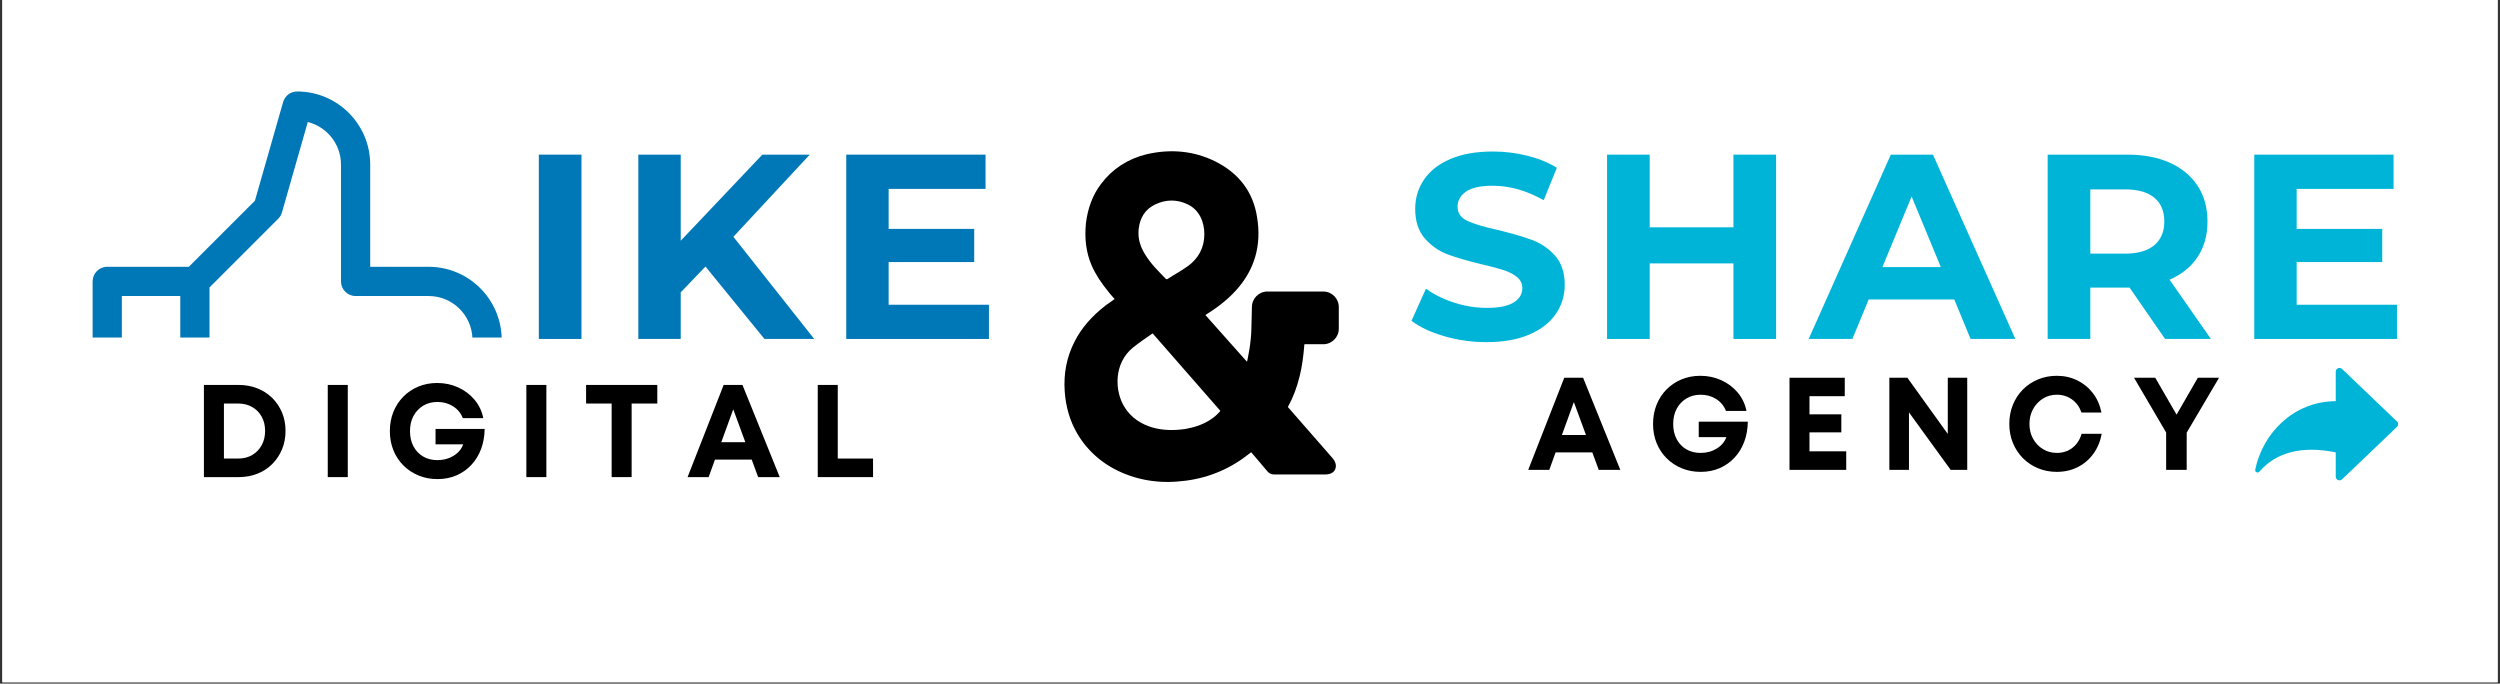
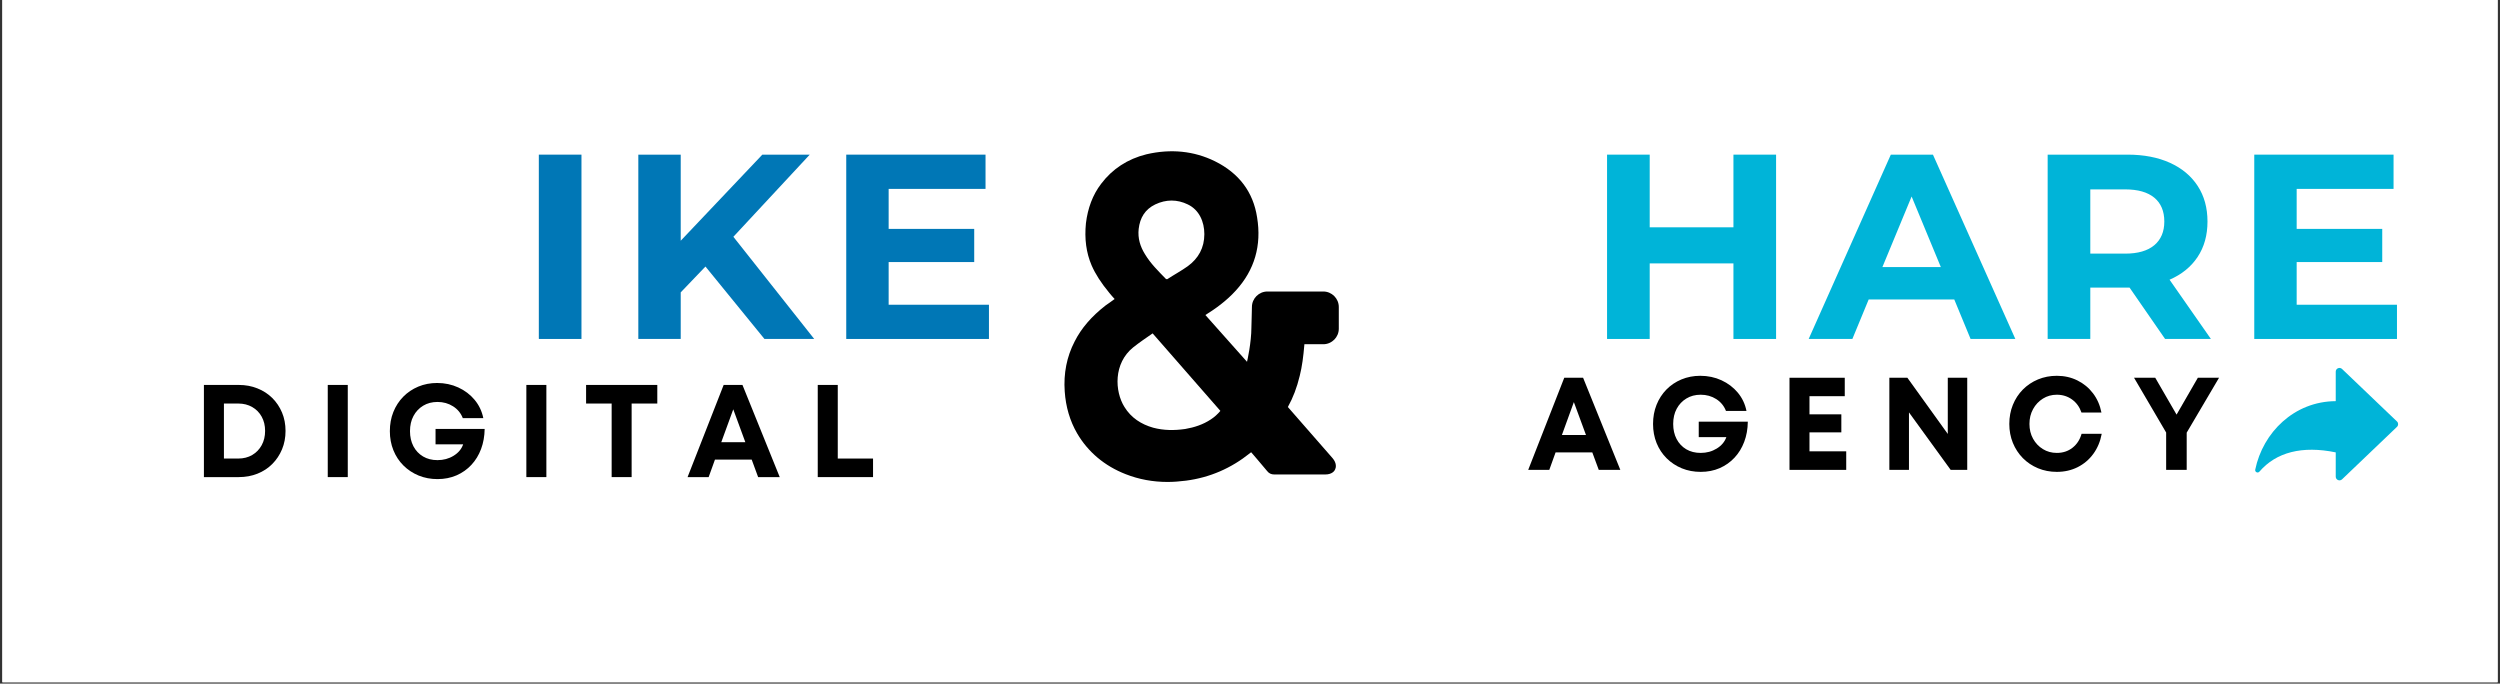
<svg xmlns="http://www.w3.org/2000/svg" width="1280" zoomAndPan="magnify" viewBox="0 0 960 262.5" height="350" preserveAspectRatio="xMidYMid meet" version="1.0">
  <rect x="0" y="0" width="960" height="262.5" fill="#333333" stroke="none" />
  <defs>
    <g />
    <clipPath id="40e5ff8c35">
      <path d="M 0.914 0 L 959.086 0 L 959.086 262 L 0.914 262 Z M 0.914 0 " clip-rule="nonzero" />
    </clipPath>
    <clipPath id="d1e75245c6">
-       <path d="M 35.566 35.074 L 192.766 35.074 L 192.766 203.5 L 35.566 203.5 Z M 35.566 35.074 " clip-rule="nonzero" />
-     </clipPath>
+       </clipPath>
    <clipPath id="a3e629a064">
      <path d="M 29 130 L 206.793 130 L 206.793 226.918 L 29 226.918 Z M 29 130 " clip-rule="nonzero" />
    </clipPath>
    <clipPath id="4c19c194e3">
      <path d="M 28.633 129.605 L 206.793 129.605 L 206.793 226.918 L 28.633 226.918 Z M 28.633 129.605 " clip-rule="nonzero" />
    </clipPath>
    <clipPath id="e894eadf19">
      <path d="M 865.805 141 L 921 141 L 921 184.98 L 865.805 184.98 Z M 865.805 141 " clip-rule="nonzero" />
    </clipPath>
    <clipPath id="3925245430">
      <path d="M 408.078 58 L 514.379 58 L 514.379 185.07 L 408.078 185.07 Z M 408.078 58 " clip-rule="nonzero" />
    </clipPath>
  </defs>
  <g clip-path="url(#40e5ff8c35)">
    <path fill="#ffffff" d="M 0.914 0 L 959.086 0 L 959.086 262 L 0.914 262 Z M 0.914 0 " fill-opacity="1" fill-rule="nonzero" />
    <path fill="#ffffff" d="M 0.914 0 L 959.086 0 L 959.086 262 L 0.914 262 Z M 0.914 0 " fill-opacity="1" fill-rule="nonzero" />
  </g>
  <g clip-path="url(#d1e75245c6)">
    <path fill="#0077b6" d="M 164.598 102.449 L 142.156 102.449 L 142.156 63.18 C 142.156 47.711 129.574 35.129 114.105 35.129 C 111.605 35.129 109.398 36.789 108.715 39.203 L 97.895 77.074 L 72.512 102.449 L 41.176 102.449 C 38.078 102.449 35.566 104.957 35.566 108.062 L 35.566 197.824 C 35.566 200.926 38.078 203.434 41.176 203.434 L 166.312 203.434 C 174.578 203.434 181.559 197.52 182.914 189.367 L 192.574 131.422 C 192.625 131.117 192.648 130.809 192.648 130.5 C 192.648 115.035 180.066 102.449 164.598 102.449 Z M 46.785 113.672 L 69.227 113.672 L 69.227 192.211 L 46.785 192.211 Z M 171.848 187.527 C 171.391 190.238 169.062 192.211 166.312 192.211 L 80.445 192.211 L 80.445 110.383 L 106.852 83.977 C 107.527 83.305 108.02 82.469 108.277 81.547 L 118.191 46.848 C 125.508 48.684 130.938 55.309 130.938 63.18 L 130.938 108.062 C 130.938 111.164 133.449 113.672 136.547 113.672 L 164.598 113.672 C 173.73 113.672 181.191 120.992 181.422 130.07 Z M 171.848 187.527 " fill-opacity="1" fill-rule="nonzero" />
  </g>
  <g fill="#0077b6" fill-opacity="1">
    <g transform="translate(164.849, 130.161)">
      <g />
    </g>
  </g>
  <g fill="#0077b6" fill-opacity="1">
    <g transform="translate(198.518, 130.161)">
      <g>
        <path d="M 8.391 -70.781 L 24.766 -70.781 L 24.766 0 L 8.391 0 Z M 8.391 -70.781 " />
      </g>
    </g>
  </g>
  <g fill="#0077b6" fill-opacity="1">
    <g transform="translate(236.724, 130.161)">
      <g>
        <path d="M 34.172 -27.812 L 24.672 -17.891 L 24.672 0 L 8.391 0 L 8.391 -70.781 L 24.672 -70.781 L 24.672 -37.719 L 56.016 -70.781 L 74.219 -70.781 L 44.891 -39.234 L 75.938 0 L 56.828 0 Z M 34.172 -27.812 " />
      </g>
    </g>
  </g>
  <g fill="#0077b6" fill-opacity="1">
    <g transform="translate(316.568, 130.161)">
      <g>
        <path d="M 63.188 -13.141 L 63.188 0 L 8.391 0 L 8.391 -70.781 L 61.875 -70.781 L 61.875 -57.625 L 24.672 -57.625 L 24.672 -42.266 L 57.531 -42.266 L 57.531 -29.531 L 24.672 -29.531 L 24.672 -13.141 Z M 63.188 -13.141 " />
      </g>
    </g>
  </g>
  <g fill="#000000" fill-opacity="1">
    <g transform="translate(389.481, 130.161)">
      <g />
    </g>
  </g>
  <g fill="#000000" fill-opacity="1">
    <g transform="translate(423.138, 130.161)">
      <g />
    </g>
  </g>
  <g fill="#000000" fill-opacity="1">
    <g transform="translate(456.796, 130.161)">
      <g />
    </g>
  </g>
  <g clip-path="url(#a3e629a064)">
    <path fill="#ffffff" d="M 29.34 130.254 L 206.09 130.254 L 206.09 226.27 L 29.34 226.27 Z M 29.34 130.254 " fill-opacity="1" fill-rule="nonzero" />
  </g>
  <g clip-path="url(#4c19c194e3)">
    <path fill="#ffffff" d="M 206.09 226.918 L 29.34 226.918 C 28.977 226.918 28.691 226.633 28.691 226.27 L 28.691 130.254 C 28.691 129.891 28.977 129.605 29.34 129.605 L 206.09 129.605 C 206.453 129.605 206.738 129.891 206.738 130.254 L 206.738 226.27 C 206.738 226.633 206.453 226.918 206.09 226.918 Z M 29.988 225.621 L 205.441 225.621 L 205.441 130.902 L 29.988 130.902 Z M 29.988 225.621 " fill-opacity="1" fill-rule="nonzero" />
  </g>
  <g clip-path="url(#e894eadf19)">
    <path fill="#00b4d8" d="M 920.438 161.84 L 899.344 141.684 C 898.434 140.816 896.922 141.461 896.922 142.719 L 896.922 154.043 C 880.938 154.121 868.949 166.098 866.012 180.328 C 865.816 181.262 866.992 181.836 867.617 181.109 C 874.031 173.645 884.043 171.062 896.922 173.715 L 896.922 183.027 C 896.922 184.289 898.438 184.934 899.352 184.059 L 920.445 163.906 C 921.031 163.344 921.031 162.402 920.438 161.84 Z M 920.438 161.84 " fill-opacity="1" fill-rule="nonzero" />
  </g>
  <g fill="#000000" fill-opacity="1">
    <g transform="translate(74.254, 183.207)">
      <g>
        <path d="M 17.438 -35.391 C 20.031 -35.391 22.422 -34.945 24.609 -34.062 C 26.805 -33.188 28.703 -31.957 30.297 -30.375 C 31.898 -28.789 33.148 -26.926 34.047 -24.781 C 34.941 -22.645 35.391 -20.297 35.391 -17.734 C 35.391 -15.18 34.941 -12.828 34.047 -10.672 C 33.148 -8.516 31.898 -6.633 30.297 -5.031 C 28.703 -3.426 26.805 -2.188 24.609 -1.312 C 22.422 -0.438 20.031 0 17.438 0 L 4.047 0 L 4.047 -35.391 Z M 17.234 -7.125 C 19.254 -7.125 21.039 -7.578 22.594 -8.484 C 24.145 -9.398 25.359 -10.656 26.234 -12.25 C 27.109 -13.852 27.547 -15.68 27.547 -17.734 C 27.547 -19.797 27.109 -21.617 26.234 -23.203 C 25.359 -24.785 24.145 -26.02 22.594 -26.906 C 21.039 -27.801 19.254 -28.25 17.234 -28.25 L 11.734 -28.25 L 11.734 -7.125 Z M 17.234 -7.125 " />
      </g>
    </g>
  </g>
  <g fill="#000000" fill-opacity="1">
    <g transform="translate(121.81, 183.207)">
      <g>
        <path d="M 4.047 0 L 4.047 -35.391 L 11.734 -35.391 L 11.734 0 Z M 4.047 0 " />
      </g>
    </g>
  </g>
  <g fill="#000000" fill-opacity="1">
    <g transform="translate(147.688, 183.207)">
      <g>
        <path d="M 19.562 -18.5 L 38.422 -18.5 C 38.379 -15.707 37.922 -13.141 37.047 -10.797 C 36.172 -8.453 34.93 -6.422 33.328 -4.703 C 31.734 -2.984 29.832 -1.641 27.625 -0.672 C 25.414 0.285 22.977 0.766 20.312 0.766 C 17.719 0.766 15.305 0.312 13.078 -0.594 C 10.859 -1.508 8.914 -2.789 7.25 -4.438 C 5.582 -6.094 4.289 -8.051 3.375 -10.312 C 2.469 -12.57 2.016 -15.016 2.016 -17.641 C 2.016 -20.305 2.461 -22.758 3.359 -25 C 4.254 -27.238 5.52 -29.191 7.156 -30.859 C 8.789 -32.523 10.719 -33.82 12.938 -34.75 C 15.164 -35.676 17.578 -36.141 20.172 -36.141 C 23.098 -36.141 25.805 -35.566 28.297 -34.422 C 30.797 -33.273 32.883 -31.691 34.562 -29.672 C 36.25 -27.648 37.363 -25.305 37.906 -22.641 L 30.031 -22.641 C 29.281 -24.566 28.031 -26.082 26.281 -27.188 C 24.531 -28.301 22.539 -28.859 20.312 -28.859 C 18.227 -28.859 16.395 -28.379 14.812 -27.422 C 13.227 -26.461 11.988 -25.148 11.094 -23.484 C 10.195 -21.816 9.75 -19.867 9.75 -17.641 C 9.75 -15.453 10.188 -13.52 11.062 -11.844 C 11.945 -10.176 13.18 -8.867 14.766 -7.922 C 16.348 -6.984 18.195 -6.516 20.312 -6.516 C 22.602 -6.516 24.66 -7.07 26.484 -8.188 C 28.305 -9.301 29.535 -10.77 30.172 -12.594 L 19.562 -12.594 Z M 19.562 -18.5 " />
      </g>
    </g>
  </g>
  <g fill="#000000" fill-opacity="1">
    <g transform="translate(198.073, 183.207)">
      <g>
        <path d="M 4.047 0 L 4.047 -35.391 L 11.734 -35.391 L 11.734 0 Z M 4.047 0 " />
      </g>
    </g>
  </g>
  <g fill="#000000" fill-opacity="1">
    <g transform="translate(223.951, 183.207)">
      <g>
        <path d="M 28.453 -35.391 L 28.453 -28.25 L 18.594 -28.25 L 18.594 0 L 10.922 0 L 10.922 -28.25 L 1.109 -28.25 L 1.109 -35.391 Z M 28.453 -35.391 " />
      </g>
    </g>
  </g>
  <g fill="#000000" fill-opacity="1">
    <g transform="translate(263.574, 183.207)">
      <g>
        <path d="M 27.547 0 L 25.078 -6.719 L 10.969 -6.719 L 8.547 0 L 0.453 0 L 14.312 -35.391 L 21.531 -35.391 L 35.844 0 Z M 18 -26.031 L 13.391 -13.391 L 22.641 -13.391 Z M 18 -26.031 " />
      </g>
    </g>
  </g>
  <g fill="#000000" fill-opacity="1">
    <g transform="translate(309.967, 183.207)">
      <g>
        <path d="M 11.734 -7.125 L 25.281 -7.125 L 25.281 0 L 4.047 0 L 4.047 -35.391 L 11.734 -35.391 Z M 11.734 -7.125 " />
      </g>
    </g>
  </g>
  <g fill="#000000" fill-opacity="1">
    <g transform="translate(346.492, 183.207)">
      <g />
    </g>
  </g>
  <g fill="#000000" fill-opacity="1">
    <g transform="translate(368.681, 183.207)">
      <g />
    </g>
  </g>
  <g fill="#000000" fill-opacity="1">
    <g transform="translate(390.871, 183.207)">
      <g />
    </g>
  </g>
  <g fill="#000000" fill-opacity="1">
    <g transform="translate(413.06, 183.207)">
      <g />
    </g>
  </g>
  <g fill="#000000" fill-opacity="1">
    <g transform="translate(435.25, 183.207)">
      <g />
    </g>
  </g>
  <g fill="#000000" fill-opacity="1">
    <g transform="translate(457.44, 183.207)">
      <g />
    </g>
  </g>
  <g clip-path="url(#3925245430)">
    <path fill="#000000" d="M 413.621 166.418 C 417.793 173.562 424.145 178.918 432.289 182.094 C 437.352 184.078 442.711 185.07 448.371 185.07 C 450.656 185.07 453.039 184.871 455.422 184.574 C 464.555 183.383 472.793 179.812 480.043 173.957 C 480.141 173.859 480.34 173.758 480.441 173.66 C 480.441 173.66 484.906 178.82 486.594 180.902 C 487.289 181.797 488.184 182.195 489.277 182.195 C 493.941 182.195 508.934 182.195 508.934 182.195 C 511.516 182.195 512.508 180.805 512.707 180.207 C 513.004 179.613 513.402 177.926 511.715 175.941 L 494.539 156.293 C 496.523 152.723 498.012 148.852 499.105 144.289 C 500 140.715 500.496 136.945 500.891 132.184 L 508.141 132.184 C 511.414 132.184 514.098 129.504 514.098 126.227 L 514.098 117.895 C 514.098 114.617 511.414 111.938 508.141 111.938 L 486.695 111.938 C 483.418 111.938 480.738 114.617 480.738 117.895 C 480.738 120.473 480.539 123.746 480.539 125.73 C 480.539 131.488 478.949 138.633 478.852 138.93 L 462.867 120.969 C 466.539 118.688 470.91 115.609 474.582 111.543 C 481.73 103.703 484.512 94.277 482.723 83.461 C 481.234 73.734 475.773 66.492 466.539 61.926 C 458.5 57.957 449.562 57.066 440.23 59.25 C 432.984 61.035 427.125 64.902 422.855 70.559 C 419.578 74.828 417.691 79.988 416.996 85.742 C 416.402 91.695 417.098 97.055 419.184 101.918 C 420.672 105.289 422.758 108.566 426.031 112.535 C 426.727 113.328 427.324 114.121 428.02 114.816 C 426.926 115.609 425.734 116.504 424.543 117.297 C 419.184 121.465 415.211 126.031 412.629 131.191 C 409.652 136.945 408.359 143.395 408.855 150.34 C 409.254 156.195 410.844 161.652 413.621 166.418 Z M 437.25 87.926 C 437.75 83.559 439.734 80.383 443.605 78.5 C 447.777 76.516 452.043 76.516 456.117 78.5 C 460.484 80.582 462.469 85.148 462.469 89.91 C 462.469 95.168 460.188 99.238 456.117 102.215 C 453.633 104 450.852 105.488 448.273 107.176 C 448.172 107.273 447.777 107.176 447.676 107.078 C 444.797 104.102 441.82 101.223 439.633 97.551 C 437.848 94.672 436.855 91.496 437.25 87.926 Z M 435.168 133.371 C 437.551 131.488 440.031 129.801 442.613 128.016 C 451.352 138.035 459.988 147.859 468.625 157.781 C 467.531 159.074 466.34 160.164 464.953 161.059 C 461.973 163.043 458.598 164.133 455.121 164.73 C 450.953 165.324 446.883 165.324 442.812 164.234 C 438.246 162.941 434.371 160.461 431.793 156.293 C 428.02 150.242 427.523 139.523 435.168 133.371 Z M 435.168 133.371 " fill-opacity="1" fill-rule="nonzero" />
  </g>
  <g fill="#00b4d8" fill-opacity="1">
    <g transform="translate(539.184, 130.161)">
      <g>
-         <path d="M 31.641 1.219 C 26.047 1.219 20.633 0.457 15.406 -1.062 C 10.188 -2.582 5.992 -4.551 2.828 -6.969 L 8.391 -19.312 C 11.422 -17.082 15.023 -15.297 19.203 -13.953 C 23.391 -12.609 27.57 -11.938 31.75 -11.938 C 36.395 -11.938 39.828 -12.625 42.047 -14 C 44.273 -15.383 45.391 -17.223 45.391 -19.516 C 45.391 -21.203 44.734 -22.598 43.422 -23.703 C 42.109 -24.816 40.422 -25.711 38.359 -26.391 C 36.305 -27.066 33.531 -27.805 30.031 -28.609 C 24.633 -29.891 20.219 -31.172 16.781 -32.453 C 13.344 -33.734 10.395 -35.789 7.938 -38.625 C 5.477 -41.457 4.25 -45.234 4.25 -49.953 C 4.25 -54.055 5.359 -57.773 7.578 -61.109 C 9.805 -64.453 13.16 -67.098 17.641 -69.047 C 22.129 -71.004 27.609 -71.984 34.078 -71.984 C 38.586 -71.984 43 -71.441 47.312 -70.359 C 51.633 -69.285 55.41 -67.738 58.641 -65.719 L 53.594 -53.281 C 47.051 -56.988 40.508 -58.844 33.969 -58.844 C 29.383 -58.844 26 -58.098 23.812 -56.609 C 21.625 -55.129 20.531 -53.176 20.531 -50.75 C 20.531 -48.32 21.789 -46.52 24.312 -45.344 C 26.844 -44.164 30.703 -43.004 35.891 -41.859 C 41.285 -40.578 45.703 -39.297 49.141 -38.016 C 52.578 -36.734 55.523 -34.711 57.984 -31.953 C 60.441 -29.191 61.672 -25.453 61.672 -20.734 C 61.672 -16.68 60.539 -12.988 58.281 -9.656 C 56.031 -6.32 52.645 -3.676 48.125 -1.719 C 43.613 0.238 38.117 1.219 31.641 1.219 Z M 31.641 1.219 " />
-       </g>
+         </g>
    </g>
  </g>
  <g fill="#00b4d8" fill-opacity="1">
    <g transform="translate(608.72, 130.161)">
      <g>
        <path d="M 73.297 -70.781 L 73.297 0 L 56.922 0 L 56.922 -29.016 L 24.766 -29.016 L 24.766 0 L 8.391 0 L 8.391 -70.781 L 24.766 -70.781 L 24.766 -42.875 L 56.922 -42.875 L 56.922 -70.781 Z M 73.297 -70.781 " />
      </g>
    </g>
  </g>
  <g fill="#00b4d8" fill-opacity="1">
    <g transform="translate(695.437, 130.161)">
      <g>
        <path d="M 55 -15.172 L 22.141 -15.172 L 15.875 0 L -0.906 0 L 30.641 -70.781 L 46.812 -70.781 L 78.453 0 L 61.266 0 Z M 49.844 -27.609 L 38.625 -54.703 L 27.406 -27.609 Z M 49.844 -27.609 " />
      </g>
    </g>
  </g>
  <g fill="#00b4d8" fill-opacity="1">
    <g transform="translate(777.909, 130.161)">
      <g>
        <path d="M 53.484 0 L 39.844 -19.719 L 24.766 -19.719 L 24.766 0 L 8.391 0 L 8.391 -70.781 L 39.031 -70.781 C 45.301 -70.781 50.742 -69.734 55.359 -67.641 C 59.973 -65.547 63.523 -62.578 66.016 -58.734 C 68.516 -54.898 69.766 -50.352 69.766 -45.094 C 69.766 -39.832 68.5 -35.297 65.969 -31.484 C 63.445 -27.68 59.859 -24.77 55.203 -22.75 L 71.078 0 Z M 53.188 -45.094 C 53.188 -49.07 51.906 -52.125 49.344 -54.25 C 46.781 -56.375 43.039 -57.438 38.125 -57.438 L 24.766 -57.438 L 24.766 -32.766 L 38.125 -32.766 C 43.039 -32.766 46.781 -33.844 49.344 -36 C 51.906 -38.156 53.188 -41.188 53.188 -45.094 Z M 53.188 -45.094 " />
      </g>
    </g>
  </g>
  <g fill="#00b4d8" fill-opacity="1">
    <g transform="translate(857.249, 130.161)">
      <g>
        <path d="M 63.188 -13.141 L 63.188 0 L 8.391 0 L 8.391 -70.781 L 61.875 -70.781 L 61.875 -57.625 L 24.672 -57.625 L 24.672 -42.266 L 57.531 -42.266 L 57.531 -29.531 L 24.672 -29.531 L 24.672 -13.141 Z M 63.188 -13.141 " />
      </g>
    </g>
  </g>
  <g fill="#000000" fill-opacity="1">
    <g transform="translate(586.378, 180.433)">
      <g>
        <path d="M 27.547 0 L 25.062 -6.719 L 10.969 -6.719 L 8.547 0 L 0.453 0 L 14.297 -35.375 L 21.531 -35.375 L 35.828 0 Z M 17.984 -26.031 L 13.391 -13.391 L 22.641 -13.391 Z M 17.984 -26.031 " />
      </g>
    </g>
  </g>
  <g fill="#000000" fill-opacity="1">
    <g transform="translate(632.754, 180.433)">
      <g>
        <path d="M 19.562 -18.5 L 38.406 -18.5 C 38.375 -15.695 37.914 -13.125 37.031 -10.781 C 36.156 -8.445 34.914 -6.422 33.312 -4.703 C 31.719 -2.984 29.816 -1.641 27.609 -0.672 C 25.41 0.285 22.977 0.766 20.312 0.766 C 17.719 0.766 15.305 0.312 13.078 -0.594 C 10.859 -1.508 8.914 -2.789 7.25 -4.438 C 5.582 -6.094 4.289 -8.047 3.375 -10.297 C 2.469 -12.555 2.016 -15.004 2.016 -17.641 C 2.016 -20.297 2.461 -22.742 3.359 -24.984 C 4.254 -27.223 5.516 -29.176 7.141 -30.844 C 8.773 -32.508 10.703 -33.805 12.922 -34.734 C 15.148 -35.66 17.562 -36.125 20.156 -36.125 C 23.094 -36.125 25.805 -35.551 28.297 -34.406 C 30.785 -33.258 32.875 -31.676 34.562 -29.656 C 36.25 -27.633 37.359 -25.297 37.891 -22.641 L 30.016 -22.641 C 29.273 -24.555 28.031 -26.07 26.281 -27.188 C 24.531 -28.301 22.539 -28.859 20.312 -28.859 C 18.227 -28.859 16.395 -28.375 14.812 -27.406 C 13.227 -26.445 11.988 -25.133 11.094 -23.469 C 10.195 -21.801 9.75 -19.859 9.75 -17.641 C 9.75 -15.441 10.188 -13.508 11.062 -11.844 C 11.938 -10.176 13.164 -8.867 14.75 -7.922 C 16.332 -6.984 18.188 -6.516 20.312 -6.516 C 22.602 -6.516 24.656 -7.07 26.469 -8.188 C 28.289 -9.301 29.523 -10.766 30.172 -12.578 L 19.562 -12.578 Z M 19.562 -18.5 " />
      </g>
    </g>
  </g>
  <g fill="#000000" fill-opacity="1">
    <g transform="translate(683.121, 180.433)">
      <g>
        <path d="M 11.719 -7.125 L 25.828 -7.125 L 25.828 0 L 4.047 0 L 4.047 -35.375 L 25.266 -35.375 L 25.266 -28.297 L 11.719 -28.297 L 11.719 -21.328 L 23.953 -21.328 L 23.953 -14.406 L 11.719 -14.406 Z M 11.719 -7.125 " />
      </g>
    </g>
  </g>
  <g fill="#000000" fill-opacity="1">
    <g transform="translate(721.465, 180.433)">
      <g>
        <path d="M 26.484 -35.375 L 33.953 -35.375 L 33.953 0 L 27.594 0 L 11.578 -22.078 L 11.578 0 L 4.047 0 L 4.047 -35.375 L 10.969 -35.375 L 26.484 -13.797 Z M 26.484 -35.375 " />
      </g>
    </g>
  </g>
  <g fill="#000000" fill-opacity="1">
    <g transform="translate(769.559, 180.433)">
      <g>
        <path d="M 20.266 0.766 C 17.672 0.766 15.258 0.301 13.031 -0.625 C 10.812 -1.551 8.875 -2.848 7.219 -4.516 C 5.57 -6.191 4.289 -8.148 3.375 -10.391 C 2.469 -12.629 2.016 -15.047 2.016 -17.641 C 2.016 -20.266 2.469 -22.703 3.375 -24.953 C 4.289 -27.211 5.57 -29.176 7.219 -30.844 C 8.875 -32.508 10.812 -33.805 13.031 -34.734 C 15.258 -35.66 17.672 -36.125 20.266 -36.125 C 23.129 -36.125 25.754 -35.535 28.141 -34.359 C 30.535 -33.18 32.539 -31.531 34.156 -29.406 C 35.77 -27.281 36.848 -24.82 37.391 -22.031 L 29.719 -22.031 C 29.008 -24.125 27.812 -25.785 26.125 -27.016 C 24.438 -28.242 22.484 -28.859 20.266 -28.859 C 18.273 -28.859 16.488 -28.359 14.906 -27.359 C 13.32 -26.367 12.066 -25.031 11.141 -23.344 C 10.211 -21.656 9.75 -19.754 9.75 -17.641 C 9.75 -15.516 10.211 -13.617 11.141 -11.953 C 12.066 -10.285 13.32 -8.961 14.906 -7.984 C 16.488 -7.004 18.273 -6.516 20.266 -6.516 C 22.586 -6.516 24.586 -7.172 26.266 -8.484 C 27.953 -9.797 29.117 -11.582 29.766 -13.844 L 37.5 -13.844 C 36.957 -10.914 35.883 -8.352 34.281 -6.156 C 32.688 -3.969 30.68 -2.266 28.266 -1.047 C 25.859 0.16 23.191 0.766 20.266 0.766 Z M 20.266 0.766 " />
      </g>
    </g>
  </g>
  <g fill="#000000" fill-opacity="1">
    <g transform="translate(818.613, 180.433)">
      <g>
        <path d="M 33.5 -35.375 L 21.078 -14.297 L 21.078 0 L 13.188 0 L 13.188 -14.344 L 0.859 -35.375 L 9 -35.375 L 17.188 -21.219 L 25.359 -35.375 Z M 33.5 -35.375 " />
      </g>
    </g>
  </g>
</svg>